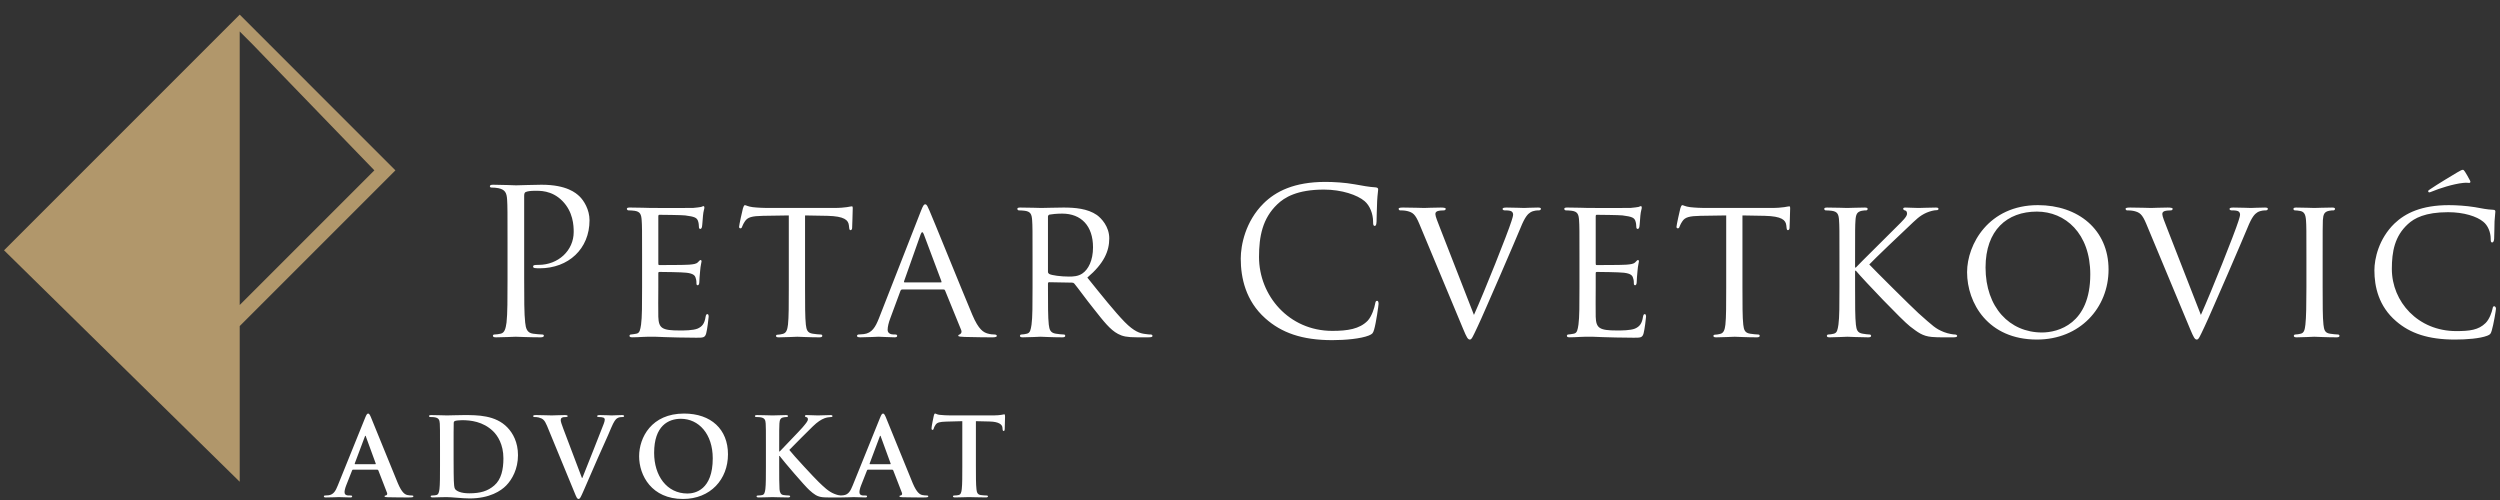
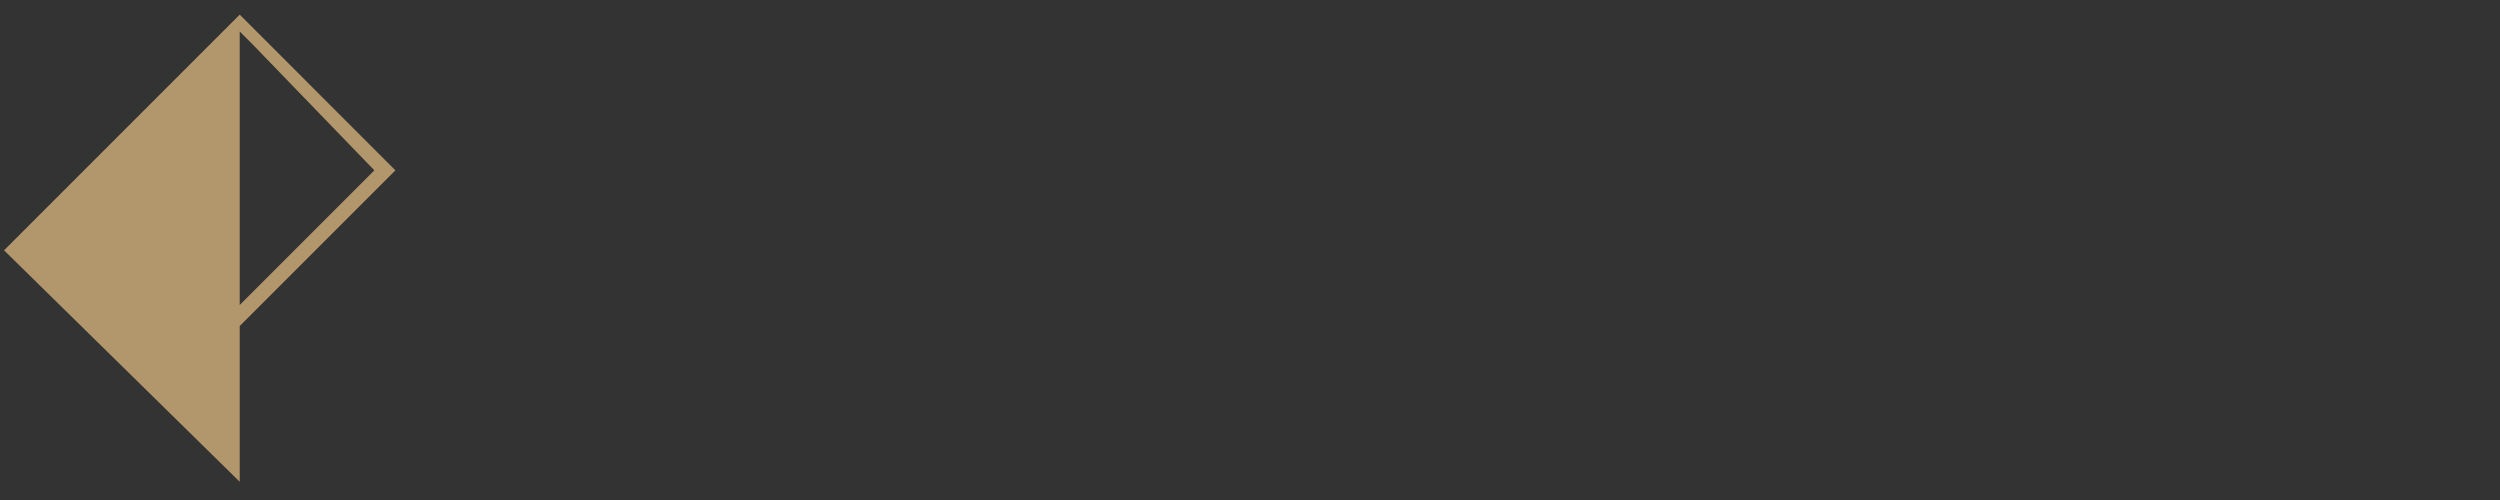
<svg xmlns="http://www.w3.org/2000/svg" xml:space="preserve" width="8.5in" height="1.7in" version="1.1" style="shape-rendering:geometricPrecision; text-rendering:geometricPrecision; image-rendering:optimizeQuality; fill-rule:evenodd; clip-rule:evenodd" viewBox="0 0 8500 1700">
  <rect x="0" y="0" width="8500" height="1700" fill="#333333" stroke="none" />
  <defs>
    <style type="text/css">
   
    .fil1 {fill:#B1976B}
    .fil0 {fill:white}
   
  </style>
  </defs>
  <g id="Layer_x0020_1">
    <g id="_2858498338752">
-       <path class="fil0" d="M8480.79 1041.26c-4.13,0 -4.84,2.04 -6.17,8.28 -2.1,10.94 -10.36,35.69 -23.52,48.66 -24.11,24.04 -54.5,27.49 -100.03,27.49 -129.78,0 -218.8,-99.5 -218.8,-211.41 0,-58.97 9.67,-111.15 54.55,-152.31 21.37,-19.92 58.63,-40.52 136.65,-40.52 53.8,0 97.98,14.44 119.35,32.26 15.89,12.33 25.57,35.69 25.57,58.33 0,8.27 0.63,12.35 4.83,12.35 3.43,0 6.17,-3.44 6.87,-12.35 0.7,-8.21 0.7,-40.46 1.4,-59.68 1.39,-21.3 2.74,-28.17 2.74,-32.94 0,-3.44 -1.35,-6.18 -7.57,-6.18 -20.03,-0.69 -39.35,-4.83 -62.12,-8.9 -29.69,-4.83 -64.16,-6.87 -88.31,-6.87 -93.15,0 -148.41,27.43 -184.97,62.42 -53.8,52.16 -68.3,120.1 -68.3,159.24 0,55.59 14.5,122.14 73.83,172.9 47.61,41.22 109.05,62.48 200.11,62.48 39.35,0 84.88,-3.44 109.74,-13.04 10.35,-4.14 11.77,-6.17 15.19,-17.17 6.23,-19.85 14.5,-70.69 14.5,-74.75 0,-4.14 -2.74,-8.28 -5.53,-8.28zm-221.54 -387.05c1.41,0 5.54,-1.41 10.37,-3.44 22.76,-9.6 71.09,-25.38 104.91,-28.83 11.71,-1.32 18.63,0 20.67,0 2.8,0 6.22,-2.03 2.8,-8.2 -7.64,-13.74 -12.46,-23.35 -17.29,-30.22 -3.44,-4.82 -4.84,-6.17 -6.89,-6.17 -3.42,0 -7.62,2.05 -19.32,8.91 -4.83,2.74 -69,41.17 -93.85,58.34 -3.43,2.03 -4.83,3.44 -4.83,5.48 0,2.72 2.09,4.13 3.42,4.13zm-309.79 483.11c-5.53,0 -18.63,-1.34 -27.6,-2.73 -17.93,-2.74 -20.02,-13.74 -22.12,-30.85 -2.74,-24.05 -2.74,-70.06 -2.74,-126.29l0 -102.93c0,-90.61 0,-107.07 0.7,-125.6 1.33,-20.6 4.83,-28.8 21.37,-32.24 6.92,-1.4 11.06,-1.4 15.19,-1.4 2.04,0 4.83,-2.74 4.83,-4.77 0,-3.44 -2.8,-4.83 -9.67,-4.83 -18.64,0 -57.99,1.39 -60.72,1.39 -3.44,0 -41.41,-1.39 -61.44,-1.39 -6.87,0 -9.65,1.39 -9.65,4.83 0,2.04 2.09,4.77 4.82,4.77 4.14,0 11.77,0.7 18.63,2.09 13.09,2.75 17.93,11.65 19.33,31.55 1.41,18.52 1.41,34.99 1.41,125.6l0 102.93c0,56.23 -0.71,102.24 -3.44,126.29 -2.09,17.11 -4.2,28.11 -15.9,30.85 -5.53,1.39 -13.09,2.73 -18.63,2.73 -3.43,0 -4.83,2.74 -4.83,4.83 0,3.44 3.43,4.77 9.67,4.77 18.62,0 56.58,-2.03 60.02,-2.03 2.72,0 42.08,2.03 75.9,2.03 6.88,0 9.67,-2.03 9.67,-4.77 0,-2.09 -1.4,-4.83 -4.83,-4.83zm-248.37 -431.64c-17.94,0 -44.18,1.39 -47.63,1.39 -7.57,0 -35.22,-1.39 -59.38,-1.39 -9.67,0 -13.75,1.39 -13.75,4.83 0,2.72 3.44,4.77 6.88,4.77 6.87,0 13.8,0 20.72,2.09 6.18,2.04 8.27,7.52 8.27,12.35 0,4.78 -2.8,13.03 -5.53,21.94 -13.09,41.87 -92.51,240.86 -127.67,319.11l-114.57 -293.72c-8.98,-23.34 -16.53,-41.16 -16.53,-48.74 0,-4.13 0.69,-7.57 6.86,-10.29 5.54,-2.05 15.2,-2.74 22.13,-2.74 4.13,0 6.16,-2.74 6.16,-5.47 0,-2.75 -5.48,-4.13 -16.53,-4.13 -23.46,0 -50.36,1.39 -56.59,1.39 -7.57,0 -42.1,-1.39 -71.09,-1.39 -9.66,0 -15.83,0.69 -15.83,4.13 0,2.04 1.34,5.47 4.82,5.47 3.44,0 13.8,0 23.47,2.09 19.97,4.78 28.3,10.94 42.08,43.89l149.06 357.55c11.76,28.11 15.83,35.69 22.76,35.69 6.23,0 9.67,-8.91 26.26,-43.9 13.75,-28.88 40.69,-92 77.96,-177.06 31.04,-71.37 60.72,-141.41 67.6,-157.9 15.9,-39.75 25.56,-48.03 33.82,-53.49 11.07,-6.87 24.86,-6.87 29,-6.87 4.83,0 6.92,-2.74 6.92,-5.47 0,-2.75 -3.49,-4.13 -9.66,-4.13zm-758.39 424.78c-109.69,0 -191.84,-85.06 -191.84,-220.94 0,-126.99 73.19,-190.09 174.61,-190.09 95.95,0 181.47,73.43 181.47,213.43 0,168.79 -109.74,197.61 -164.24,197.61zm-13.79 -432.99c-167.68,0 -240.85,133.8 -240.85,227.82 0,105.04 71.08,229.22 237.42,229.22 146.31,0 243.6,-107.77 243.6,-238.13 0,-135.87 -103.52,-218.91 -240.16,-218.91zm-282.19 439.85c-4.14,0 -21.37,-2.03 -37.26,-8.21 -28.93,-11.7 -35.87,-19.21 -86.92,-64.5 -24.87,-22.66 -151.15,-148.24 -167.01,-165.39 13.13,-14.39 116.65,-113.26 131.79,-127 26.94,-25.38 38.65,-38.42 63.51,-49.35 11.7,-4.83 24.87,-8.28 33.82,-8.28 4.83,0 6.19,-2.04 6.19,-4.77 0,-2.75 -2.74,-4.13 -8.97,-4.13 -15.15,0 -55.2,1.39 -58.63,1.39 -14.5,0 -33.13,-1.39 -45.59,-1.39 -4.13,0 -6.87,1.39 -6.87,4.13 0,2.04 2.1,4.77 5.53,5.47 4.83,0.7 7.58,4.13 7.58,11.64 0,9.67 -15.9,24.74 -33.13,41.87 -22.76,23.33 -131.11,129.71 -140.78,140.72l-2.74 0 0 -34.99c0,-90.61 0,-107.07 1.37,-125.6 1.37,-20.6 5.52,-28.8 21.41,-32.24 7.59,-1.4 11.03,-1.4 15.19,-1.4 2.74,0 4.83,-2.74 4.83,-4.77 0,-3.44 -2.79,-4.83 -9.67,-4.83 -17.93,0 -54.54,1.39 -60.05,1.39 -3.46,0 -40.72,-1.39 -68.33,-1.39 -6.9,0 -9.67,1.39 -9.67,4.83 0,2.04 2.76,4.77 4.84,4.77 5.53,0 15.89,0.7 20.73,1.4 19.99,2.74 23.46,12.35 24.83,32.24 1.37,18.52 1.37,34.99 1.37,125.6l0 102.93c0,56.23 0,102.24 -3.44,126.29 -2.77,17.11 -4.14,28.11 -15.89,30.85 -5.5,1.39 -13.09,2.73 -18.63,2.73 -3.43,0 -4.83,2.74 -4.83,4.83 0,3.44 3.45,4.77 9.67,4.77 18.63,0 55.21,-2.03 60.05,-2.03 4.81,0 41.42,2.03 71.06,2.03 6.92,0 9.65,-2.03 9.65,-4.77 0,-2.09 -1.35,-4.83 -4.82,-4.83 -5.5,0 -15.17,-1.34 -23.46,-2.73 -18.63,-2.74 -21.37,-13.74 -23.47,-30.85 -2.74,-24.05 -2.74,-70.06 -2.74,-126.29l0 -56.99 2.74 0c29,34.35 156.68,168.14 184.28,189.44 26.25,19.91 42.08,32.95 73.81,35.7 13.81,1.33 24.87,1.33 42.1,1.33l31.09 0c10.36,0 13.09,-2.03 13.09,-4.77 0,-2.73 -3.44,-4.83 -7.62,-4.83zm-563.02 -435.78c-2.77,0 -8.3,1.4 -17.27,2.8 -9.67,1.34 -23.46,2.73 -43.45,2.73l-229.13 0c-6.87,0 -30.34,-0.69 -47.63,-2.73 -16.53,-2.1 -22.77,-6.87 -26.9,-6.87 -2.07,0 -5.53,7.52 -6.19,10.94 -1.37,4.83 -13.13,57.01 -13.13,63.17 0,3.44 2.77,4.78 4.14,4.78 2.79,0 4.82,-0.7 6.23,-5.46 2.07,-4.14 2.76,-8.27 9.65,-18.52 8.97,-13.74 23.47,-17.86 61.43,-18.57l87.62 -1.34 0 244.99c0,56.23 0,102.24 -2.74,126.29 -2.09,17.11 -5.53,28.81 -17.93,31.55 -5.53,1.33 -12.46,2.73 -17.96,2.73 -3.47,0 -4.83,2.05 -4.83,4.14 0,3.44 2.77,4.77 9.67,4.77 17.93,0 60.06,-2.03 62.79,-2.03 3.44,0 42.09,2.03 75.22,2.03 6.9,0 9.66,-2.03 9.66,-4.77 0,-2.09 -0.69,-4.83 -4.83,-4.83 -5.53,0 -19.33,-1.34 -27.59,-2.73 -18.64,-2.74 -21.4,-13.74 -23.47,-30.85 -2.76,-24.05 -2.76,-70.06 -2.76,-126.29l0 -244.99 75.89 1.34c58,1.39 71.09,14.43 73.18,32.25l0.7 6.17c0.67,8.28 2.05,10.3 4.81,10.3 2.76,0 5.5,-2.73 5.5,-7.5 0,-6.87 2.11,-48.73 2.11,-66.61 0,-3.42 0,-6.86 -2.76,-6.86zm-491.3 366.49c-3.44,0 -4.84,2.05 -6.2,8.91 -3.47,23.34 -11.73,33.65 -27.63,40.46 -15.83,6.23 -44.84,6.23 -60.72,6.23 -60.02,0 -71.09,-7.57 -72.46,-46.69 -0.67,-11.65 0,-79.59 0,-99.5l0 -48.73c0,-2.09 0.7,-4.13 4.16,-4.13 10.33,0 75.23,0.7 91.76,2.73 23.46,2.8 29,9.61 31.06,17.88 2.76,7.56 2.76,13.74 2.76,19.21 0,3.43 1.39,5.46 4.13,5.46 4.14,0 5.53,-6.18 5.53,-10.94 0,-4.13 1.37,-26.09 2.73,-37.79 1.4,-19.22 4.83,-28.83 4.83,-32.24 0,-3.44 -1.33,-4.78 -3.43,-4.78 -2.07,0 -4.84,3.43 -8.97,7.57 -6.23,6.17 -15.2,6.82 -29.69,8.21 -13.81,1.33 -93.85,1.33 -101.43,1.33 -3.46,0 -3.46,-2.02 -3.46,-6.17l0 -158.48c0,-4.14 0.7,-6.23 3.46,-6.23 6.9,0 77.3,0.7 87.62,2.09 33.13,4.14 39.36,8.21 43.5,17.82 2.74,6.87 3.44,16.48 3.44,20.61 0,4.76 1.39,7.57 4.81,7.57 2.81,0 4.84,-3.44 5.54,-6.24 1.41,-6.81 2.76,-32.88 3.44,-38.42 1.39,-16.42 4.83,-23.28 4.83,-27.42 0,-2.73 -0.7,-5.47 -2.74,-5.47 -2.77,0 -5.53,2.04 -8.26,2.74 -4.86,0.69 -15.89,2.73 -27.63,3.42 -13.79,0.64 -140.76,0 -144.94,0 -3.43,0 -42.76,-1.39 -70.39,-1.39 -6.87,0 -9.63,1.39 -9.63,4.83 0,2.04 2.77,4.77 4.81,4.77 5.53,0 15.88,0.7 20.71,1.4 20.04,2.74 23.48,12.35 24.84,32.24 1.37,18.52 1.37,34.99 1.37,125.6l0 102.93c0,56.23 0,102.24 -3.43,126.29 -2.74,17.11 -4.14,28.81 -15.87,30.85 -5.5,0.7 -13.13,2.73 -18.63,2.73 -3.46,0 -4.83,2.74 -4.83,4.83 0,3.44 3.46,4.77 9.67,4.77 9.66,0 23.46,-0.64 35.19,-1.33 13.11,-0.7 24.85,-0.7 26.2,-0.7 9,0 24.87,0 50.39,1.39 24.83,0.64 60.07,2.03 105.59,2.03 23.46,0 29.69,0 33.82,-15.07 3.44,-12.39 8.27,-52.16 8.27,-56.29 0,-4.15 -0.7,-8.91 -4.13,-8.91zm-362.96 -362.35c-17.93,0 -44.13,1.39 -47.59,1.39 -7.59,0 -35.19,-1.39 -59.35,-1.39 -9.67,0 -13.8,1.39 -13.8,4.83 0,2.72 3.43,4.77 6.9,4.77 6.9,0 13.78,0 20.69,2.09 6.23,2.04 8.28,7.52 8.28,12.35 0,4.78 -2.74,13.03 -5.51,21.94 -13.09,41.87 -92.48,240.86 -127.65,319.11l-114.57 -293.72c-8.97,-23.34 -16.53,-41.16 -16.53,-48.74 0,-4.13 0.67,-7.57 6.87,-10.29 5.53,-2.05 15.2,-2.74 22.09,-2.74 4.17,0 6.21,-2.74 6.21,-5.47 0,-2.75 -5.54,-4.13 -16.55,-4.13 -23.46,0 -50.39,1.39 -56.59,1.39 -7.63,0 -42.09,-1.39 -71.08,-1.39 -9.67,0 -15.9,0.69 -15.9,4.13 0,2.04 1.39,5.47 4.83,5.47 3.46,0 13.81,0 23.46,2.09 20.03,4.78 28.3,10.94 42.09,43.89l149.08 357.55c11.73,28.11 15.86,35.69 22.79,35.69 6.17,0 9.63,-8.91 26.19,-43.9 13.8,-28.88 40.7,-92 77.99,-177.06 31.06,-71.37 60.72,-141.41 67.62,-157.9 15.9,-39.75 25.56,-48.03 33.82,-53.49 11.04,-6.87 24.83,-6.87 29,-6.87 4.82,0 6.87,-2.74 6.87,-5.47 0,-2.75 -3.44,-4.13 -9.67,-4.13zm-547.15 317.06c-4.13,0 -5.53,2.74 -6.9,10.3 -2.07,12.35 -11.05,42.52 -25.53,57.65 -27.61,28.12 -68.32,34.29 -120.09,34.29 -147.67,0 -249.12,-120.1 -249.12,-251.17 0,-69.98 11.73,-131.06 62.13,-179.14 24.13,-23.29 66.91,-50.07 158.7,-50.07 60.72,0 113.85,18.51 138.01,39.13 17.93,15.08 29,43.2 29,69.98 0,9.59 0.69,14.43 5.52,14.43 4.14,0 5.54,-4.12 6.21,-14.43 0.7,-10.31 0.7,-48.03 2.07,-70.68 1.4,-24.69 3.43,-32.95 3.43,-38.43 0,-4.14 -1.33,-6.88 -8.96,-7.57 -22.08,-1.35 -44.15,-5.48 -70.39,-10.25 -33.8,-6.16 -72.43,-8.27 -100.06,-8.27 -106.28,0 -169.07,32.26 -210.49,73.42 -61.4,61.08 -77.27,141.43 -77.27,187.36 0,65.2 16.54,143.45 83.5,203.12 54.51,48.73 124.23,74.12 227.72,74.12 44.17,0 96.62,-4.77 124.22,-15.78 12.43,-5.46 13.8,-6.86 17.93,-19.9 6.93,-23.3 15.19,-83.04 15.19,-87.8 0,-5.54 -1.39,-10.3 -4.82,-10.3zm-1002.62 -92.63c-14.5,9.61 -31.04,10.25 -45.53,10.25 -26.89,0 -57.99,-4.08 -66.95,-8.91 -2.74,-2.04 -4.14,-4.13 -4.14,-7.56l0 -187.3c0,-3.49 2.07,-5.53 4.84,-6.87 6.23,-1.41 25.53,-3.44 43.49,-3.44 64.86,0 104.87,41.85 104.87,114.58 0,44.59 -15.86,75.5 -36.59,89.25zm233.26 207.2c-3.47,0 -9.66,0 -21.4,-2.03 -15.2,-2.05 -35.19,-7.57 -67.62,-40.52 -35.19,-36.34 -77.29,-89.2 -126.98,-150.97 56.59,-48.03 74.55,-89.89 74.55,-133.15 0,-40.46 -26.93,-68.59 -42.1,-79.59 -31.78,-21.95 -74.54,-25.38 -113.17,-25.38 -18.64,0 -69.73,1.39 -75.92,1.39 -3.44,0 -44.19,-1.39 -71.79,-1.39 -6.87,0 -9.66,1.39 -9.66,4.83 0,2.04 2.79,4.77 4.83,4.77 5.54,0 15.89,0.7 20.72,1.4 20.01,2.74 23.48,12.35 24.83,32.24 1.37,18.52 1.37,34.99 1.37,125.6l0 102.93c0,56.23 0,102.24 -3.42,126.29 -2.77,17.11 -4.14,28.11 -15.9,30.85 -5.51,1.39 -13.11,2.73 -18.63,2.73 -3.43,0 -4.83,2.74 -4.83,4.83 0,3.44 3.46,4.77 9.67,4.77 18.63,0 59.39,-2.03 60.06,-2.03 2.76,0 41.42,2.03 74.51,2.03 6.9,0 9.67,-2.03 9.67,-4.77 0,-2.09 -0.67,-4.83 -4.8,-4.83 -5.53,0 -18.67,-1.34 -26.96,-2.73 -18.64,-2.74 -22.07,-13.74 -24.13,-30.85 -2.77,-24.05 -2.77,-69.34 -2.77,-125.59l0 -13.74c0,-3.44 1.4,-4.83 4.14,-4.83l77.32 1.39c4.12,0 5.49,0.7 8.26,3.44 13.11,15.77 40.02,53.49 65.55,85.12 34.5,43.88 56.6,72.01 82.8,85.75 15.19,8.2 30.39,11.64 64.89,11.64l37.96 0c11.02,0 14.47,-1.33 14.47,-4.77 0,-2.09 -2.04,-4.83 -5.5,-4.83zm-714.16 -177.04l-122.85 0c-2.1,0 -2.76,-1.34 -2.1,-4.14l56.59 -159.88c3.46,-8.9 6.92,-8.9 10.36,0l60.02 159.88c0.7,2.8 0.7,4.14 -2.04,4.14zm182.87 177.04c-6.23,0 -15.19,-0.7 -24.16,-3.43 -13.1,-4.08 -29.69,-11.65 -51.76,-63.81 -37.26,-88.51 -134.58,-329.42 -145.61,-354.1 -6.22,-13.04 -8.3,-21.3 -14.5,-21.3 -4.13,0 -6.9,3.48 -14.5,22.7l-142.83 365.04c-11.74,29.52 -23.48,50.14 -51.09,53.56 -4.81,0.64 -13.81,1.34 -17.94,1.34 -2.74,0 -5.53,2.1 -5.53,4.83 0,3.44 4.16,4.77 11.76,4.77 24.83,0 55.19,-2.03 61.42,-2.03 6.87,0 39.99,2.03 54.5,2.03 5.53,0 8.97,-1.33 8.97,-4.77 0,-2.73 -1.37,-4.83 -6.2,-4.83l-5.51 0c-10.37,0 -20.72,-4.08 -20.72,-15.78 0,-10.3 3.46,-24.69 8.96,-39.13l34.54 -93.32c1.35,-3.44 3.42,-4.78 6.19,-4.78l140.1 0c3.44,0 4.13,0.65 5.51,3.44l54.52 133.8c4.14,9.6 -2.09,14.43 -5.53,15.78 -2.72,1.41 -4.12,1.41 -4.12,4.14 0,3.44 9.65,3.44 21.39,4.14 42.09,1.33 86.96,1.33 95.92,1.33 6.9,0 13.8,-1.33 13.8,-4.77 0,-3.43 -4.13,-4.83 -7.57,-4.83zm-485.1 -435.78c-2.76,0 -8.3,1.4 -17.26,2.8 -9.65,1.34 -23.46,2.73 -43.45,2.73l-229.13 0c-6.89,0 -30.36,-0.69 -47.59,-2.73 -16.6,-2.1 -22.79,-6.87 -26.93,-6.87 -2.07,0 -5.51,7.52 -6.21,10.94 -1.4,4.83 -13.13,57.01 -13.13,63.17 0,3.44 2.76,4.78 4.17,4.78 2.74,0 4.81,-0.7 6.18,-5.46 2.09,-4.14 2.79,-8.27 9.65,-18.52 9.01,-13.74 23.48,-17.86 61.43,-18.57l87.65 -1.34 0 244.99c0,56.23 0,102.24 -2.77,126.29 -2.07,17.11 -5.54,28.81 -17.93,31.55 -5.53,1.33 -12.43,2.73 -17.93,2.73 -3.46,0 -4.83,2.05 -4.83,4.14 0,3.44 2.73,4.77 9.67,4.77 17.93,0 60.03,-2.03 62.79,-2.03 3.46,0 42.09,2.03 75.19,2.03 6.93,0 9.67,-2.03 9.67,-4.77 0,-2.09 -0.67,-4.83 -4.83,-4.83 -5.51,0 -19.3,-1.34 -27.59,-2.73 -18.64,-2.74 -21.37,-13.74 -23.47,-30.85 -2.72,-24.05 -2.72,-70.06 -2.72,-126.29l0 -244.99 75.92 1.34c57.93,1.39 71.05,14.43 73.12,32.25l0.7 6.17c0.7,8.28 2.07,10.3 4.84,10.3 2.74,0 5.53,-2.73 5.53,-7.5 0,-6.87 2.04,-48.73 2.04,-66.61 0,-3.42 0,-6.86 -2.74,-6.86zm-491.28 366.49c-3.47,0 -4.87,2.05 -6.21,8.91 -3.46,23.34 -11.76,33.65 -27.62,40.46 -15.87,6.23 -44.86,6.23 -60.72,6.23 -60.06,0 -71.06,-7.57 -72.46,-46.69 -0.7,-11.65 0,-79.59 0,-99.5l0 -48.73c0,-2.09 0.71,-4.13 4.14,-4.13 10.37,0 75.22,0.7 91.78,2.73 23.46,2.8 28.99,9.61 31.06,17.88 2.74,7.56 2.74,13.74 2.74,19.21 0,3.43 1.39,5.46 4.17,5.46 4.13,0 5.51,-6.18 5.51,-10.94 0,-4.13 1.39,-26.09 2.79,-37.79 1.34,-19.22 4.81,-28.83 4.81,-32.24 0,-3.44 -1.37,-4.78 -3.47,-4.78 -2.04,0 -4.81,3.43 -8.96,7.57 -6.2,6.17 -15.17,6.82 -29.67,8.21 -13.8,1.33 -93.82,1.33 -101.44,1.33 -3.44,0 -3.44,-2.02 -3.44,-6.17l0 -158.48c0,-4.14 0.71,-6.23 3.44,-6.23 6.93,0 77.31,0.7 87.65,2.09 33.13,4.14 39.32,8.21 43.46,17.82 2.79,6.87 3.46,16.48 3.46,20.61 0,4.76 1.37,7.57 4.83,7.57 2.76,0 4.83,-3.44 5.5,-6.24 1.4,-6.81 2.8,-32.88 3.5,-38.42 1.34,-16.42 4.8,-23.28 4.8,-27.42 0,-2.73 -0.67,-5.47 -2.77,-5.47 -2.73,0 -5.53,2.04 -8.26,2.74 -4.83,0.69 -15.9,2.73 -27.6,3.42 -13.79,0.64 -140.78,0 -144.91,0 -3.47,0 -42.79,-1.39 -70.39,-1.39 -6.93,0 -9.67,1.39 -9.67,4.83 0,2.04 2.73,4.77 4.83,4.77 5.5,0 15.84,0.7 20.67,1.4 20.03,2.74 23.46,12.35 24.86,32.24 1.4,18.52 1.4,34.99 1.4,125.6l0 102.93c0,56.23 0,102.24 -3.46,126.29 -2.77,17.11 -4.17,28.81 -15.87,30.85 -5.53,0.7 -13.1,2.73 -18.63,2.73 -3.47,0 -4.84,2.74 -4.84,4.83 0,3.44 3.44,4.77 9.67,4.77 9.66,0 23.46,-0.64 35.17,-1.33 13.13,-0.7 24.87,-0.7 26.26,-0.7 8.97,0 24.83,0 50.36,1.39 24.83,0.64 60.03,2.03 105.59,2.03 23.46,0 29.67,0 33.8,-15.07 3.46,-12.39 8.3,-52.16 8.3,-56.29 0,-4.15 -0.67,-8.91 -4.13,-8.91zm-563.78 -439.91c-31.73,0 -71.76,2.04 -86.93,2.04 -5.53,0 -46.92,-2.04 -77.98,-2.04 -7.59,0 -11.03,1.39 -11.03,5.48 0,2.73 2.74,4.12 5.5,4.12 6.2,0 17.96,0.7 23.46,2.1 22.79,4.78 28.29,15.78 29.66,39.07 1.4,22 1.4,41.22 1.4,148.22l0 120.81c0,65.92 0,120.11 -3.43,148.93 -2.8,19.91 -6.24,34.99 -20.04,37.73 -6.22,1.39 -14.5,2.73 -20.72,2.73 -4.13,0 -5.5,2.1 -5.5,4.14 0,4.14 3.47,5.47 11.03,5.47 20.72,0 64.19,-2.03 66.25,-2.03 3.44,0 46.92,2.03 84.89,2.03 7.6,0 11.07,-2.03 11.07,-5.47 0,-2.04 -1.4,-4.14 -5.54,-4.14 -6.23,0 -21.4,-1.34 -31.06,-2.73 -20.7,-2.74 -24.83,-17.83 -26.92,-37.73 -3.44,-28.82 -3.44,-83.02 -3.44,-148.93l0 -282.07c0,-6.82 1.36,-11.64 5.53,-13.06 6.19,-2.72 17.93,-4.06 29.67,-4.06 15.86,0 57.96,-2.74 94.52,34.3 36.6,37.09 38.66,83.01 38.66,105.67 0,63.17 -52.46,111.9 -119.38,111.9 -14.5,0 -18.63,0.63 -18.63,6.17 0,3.44 4.13,4.77 7.6,4.77 3.44,0.7 11.03,0.7 14.5,0.7 97.99,0 169.74,-65.91 169.74,-163.31 0,-36.37 -19.3,-67.24 -34.49,-81.68 -11.07,-10.31 -42.1,-39.11 -128.38,-39.11z" />
-     </g>
+       </g>
    <g id="_2858498333136">
-       <path class="fil0" d="M3414.26 1408.69c-1.51,0 -4.48,0.74 -10.01,1.86 -5.53,0.7 -13.69,1.87 -25.5,1.87l-146.42 0c-12.22,0 -26.26,-0.76 -37,-1.87 -9.24,-0.76 -12.96,-4.47 -15.89,-4.47 -2.22,0 -3.36,2.25 -4.47,7.04 -0.7,2.95 -7.75,36.67 -7.75,42.61 0,4.07 0.76,5.94 3.33,5.94 2.21,0 3.31,-1.51 4.07,-4.43 0.76,-3.04 2.59,-7.46 6.29,-12.98 5.54,-8.16 14.42,-10.01 35.86,-10.77l55.08 -1.47 0 151.84c0,34.07 0,63.35 -1.8,78.89 -1.13,10.78 -3.34,18.93 -10.74,20.37 -3.35,0.77 -7.77,1.52 -13.3,1.52 -4.46,0 -5.94,1.11 -5.94,2.98 0,2.55 2.58,3.66 7.39,3.66 14.77,0 38.11,-1.11 46.61,-1.11 10.33,0 33.65,1.11 58.06,1.11 4.06,0 6.99,-1.11 6.99,-3.66 0,-1.87 -1.83,-2.98 -5.88,-2.98 -5.55,0 -13.67,-0.75 -18.85,-1.52 -11.12,-1.44 -13.33,-9.59 -14.44,-19.95 -1.87,-15.96 -1.87,-45.23 -1.87,-79.31l0 -151.84 46.61 1.11c32.93,0.7 42.88,11.13 43.64,20.73l0.37 4.07c0.39,5.59 1.08,7.4 4.06,7.4 2.23,0 2.96,-2.21 3.31,-5.89 0,-9.67 1.13,-35.23 1.13,-42.97 0,-5.58 -0.37,-7.8 -2.94,-7.8zm-387.9 169.65l-68.03 0c-1.48,0 -1.87,-1.11 -1.48,-2.63l34.02 -90.69c0.35,-1.52 1.11,-3.39 2.21,-3.39 1.11,0 1.49,1.87 1.87,3.39l33.24 91.11c0.41,1.09 0,2.2 -1.84,2.2zm124.98 106.31c-4.42,0 -9.95,-0.41 -15.52,-1.52 -7.77,-1.85 -18.48,-7.03 -32.56,-40.34 -23.66,-56.29 -82.81,-204.47 -91.7,-224.84 -3.69,-8.52 -5.9,-11.87 -9.22,-11.87 -3.72,0 -5.94,4.07 -10.36,14.83l-92.8 229.62c-7.4,18.52 -14.44,31.16 -31.44,33.37 -2.32,0.27 -5.98,0.57 -9.06,0.69 -4.5,-0.14 -11.57,-1.33 -21.96,-5.53 -19.97,-7.74 -36.63,-24.45 -52.87,-40 -14.44,-13.68 -86.92,-91.87 -100.22,-109.28 12.57,-13.33 68.41,-68.87 79.88,-80 15.89,-15.54 28.47,-23.35 39.93,-27.78 7.02,-2.56 16.28,-4.06 21.46,-4.06 3.66,0 5.53,-0.77 5.53,-3.31 0,-2.63 -2.6,-3.39 -6.29,-3.39 -11.47,0 -31.8,1.17 -43.27,1.17 -9.98,0 -30.32,-1.17 -38.07,-1.17 -4.07,0 -5.93,0.76 -5.93,3.39 0,2.21 1.48,2.95 4.83,3.65 3.67,0.77 5.17,3.38 5.17,7.46 0,6.28 -8.14,15.54 -18.5,27.78 -10.72,12.58 -64.71,67.76 -77.3,81.45l-1.83 0 0 -16.25c0,-56.3 0,-66.73 0.75,-78.55 0.71,-12.98 3.68,-19.27 13.66,-21.12 4.44,-0.77 6.66,-1.11 10.36,-1.11 2.94,0 5.15,-0.77 5.15,-3.31 0,-2.63 -2.56,-3.39 -7.75,-3.39 -12.57,0 -35.85,1.17 -44.74,1.17 -8.88,0 -32.16,-1.17 -51.79,-1.17 -5.53,0 -8.12,0.76 -8.12,3.39 0,2.55 2.22,3.31 6.29,3.31 5.19,0 11.44,0.34 14.41,1.11 12.22,2.61 15.2,8.48 15.89,21.12 0.76,11.82 0.76,22.25 0.76,78.55l0 65.14c0,34.07 0,63.35 -1.86,78.89 -1.46,10.78 -3.32,18.93 -10.72,20.37 -3.31,0.77 -7.74,1.52 -13.3,1.52 -4.46,0 -5.92,1.11 -5.92,2.98 0,2.55 2.56,3.66 7.39,3.66 14.8,0 38.08,-1.11 46.58,-1.11 9.26,0 32.54,1.11 53.27,1.11 4.06,0 6.99,-1.11 6.99,-3.66 0,-1.87 -1.8,-2.98 -4.77,-2.98 -4.83,0 -12.95,-0.75 -18.13,-1.52 -9.24,-1.44 -12.58,-9.59 -13.3,-19.95 -1.11,-15.96 -1.11,-45.23 -1.11,-79.31l0 -33.7 1.83 0 4.08 5.58c7.76,10.7 80.6,96.3 96.88,110.74 15.91,14.09 25.87,22.25 45.84,24.1 7.77,0.7 14.44,0.7 25.53,0.7l32.17 0c0.84,0 1.59,-0.01 2.29,-0.04 0.35,0 0.62,0.04 1.01,0.04 19.24,0 39.56,-1.11 43.63,-1.11 11.47,0 27.37,1.11 39.19,1.11 4.07,0 6.28,-0.7 6.28,-3.66 0,-2.28 -1.1,-2.98 -5.53,-2.98l-5.57 0c-11.43,0 -14.78,-4.84 -14.78,-11.52 0,-4.43 1.84,-13.27 5.57,-22.59l19.97 -50.7c0.72,-2.21 1.45,-2.97 3.31,-2.97l82.44 0c1.87,0 2.96,0.76 3.72,2.57l29.56 76.33c1.85,4.43 -0.75,7.79 -3.31,8.48 -3.72,0.41 -5.18,1.11 -5.18,3.39 0,2.55 4.42,2.55 11.06,2.96 29.6,0.7 56.6,0.7 69.94,0.7 13.67,0 16.99,-0.7 16.99,-3.66 0,-2.62 -1.87,-2.98 -4.83,-2.98zm-813.78 -6.69c-70.99,0 -113.5,-61.07 -113.5,-138.16 0,-92.22 48.43,-115.92 90.94,-115.92 60.66,0 108.35,51.47 108.35,134.44 0,107.06 -59.91,119.63 -85.8,119.63zm-11.84 -271.88c-110.92,0 -152.71,81.9 -152.71,145.19 0,65.61 42.91,145.2 149.04,145.2 93.92,0 153.06,-67.02 153.06,-151.83 0,-84.83 -57.29,-138.56 -149.39,-138.56zm-211.46 5.17c-11.13,0 -28.48,1.17 -34.76,1.17 -4.83,0 -20.34,-1.17 -38.83,-1.17 -7.05,0 -10.37,0.76 -10.37,3.72 0,2.61 2.97,2.98 6.28,2.98 4.84,0 10.37,0.34 14.8,1.85 3.34,1.11 4.83,4.08 4.83,7.05 0,3.31 -1.49,8.85 -3.35,13.68 -8.88,24.46 -56.93,143.75 -72.85,184.45l-1.47 0 -63.6 -168.15c-5.15,-13.33 -8.5,-23.7 -8.5,-28.53 0,-3.32 1.1,-5.93 3.69,-7.75 2.98,-2.27 8.51,-2.61 14.43,-2.61 3.33,0 5.54,-0.77 5.54,-3.31 0,-2.63 -4.07,-3.39 -8.5,-3.39 -18.48,0 -36.24,1.17 -45.48,1.17 -12.98,0 -34.06,-1.17 -53.61,-1.17 -5.56,0 -9.64,0.4 -9.64,3.39 0,2.21 1.13,3.31 4.45,3.31 2.96,0 8.85,0 14.4,1.5 13.31,3.67 19.6,7.74 28.09,28.13l93.21 226.3c7.02,17.4 9.23,22.58 14.04,22.58 5.18,0 7.39,-5.88 16.99,-27.41 8.15,-18.52 25.54,-58.86 49.2,-112.95 19.97,-45.53 29.96,-65.56 44.36,-100.37 9.99,-23.7 15.55,-29.98 20.35,-33.35 6.67,-4.43 14.41,-4.43 18.14,-4.43 3.67,0 5.88,-0.77 5.88,-3.31 0,-2.63 -2.94,-3.39 -7.74,-3.39zm-433.69 239.28c-22.2,19.28 -47.33,26.73 -85.06,26.73 -29.22,0 -43.64,-7.81 -48.44,-14.85 -2.98,-4.07 -3.73,-18.93 -4.09,-28.13 -0.34,-7.05 -0.75,-35.57 -0.75,-74.87l0 -46.64c0,-29.28 0,-61.48 0.41,-74.13 0,-4.07 1.1,-5.88 4.43,-7.39 2.94,-1.44 16.65,-2.61 24.04,-2.61 28.82,0 70.97,4.48 105,37.09 15.89,15.19 35.49,45.52 35.49,92.58 0,38.18 -7.4,71.83 -31.04,92.2zm-103.56 -239.28c-22.19,0 -45.48,1.17 -56.95,1.17 -10.37,0 -33.65,-1.17 -53.21,-1.17 -5.59,0 -8.15,0.76 -8.15,3.39 0,2.55 2.21,3.31 6.29,3.31 5.18,0 11.46,0.34 14.4,1.11 12.2,2.61 15.17,8.48 15.93,21.12 0.7,11.82 0.7,22.25 0.7,78.55l0 65.14c0,34.07 0,63.35 -1.84,78.89 -1.48,10.78 -3.31,18.93 -10.74,20.37 -3.31,0.77 -7.74,1.52 -13.27,1.52 -4.45,0 -5.94,1.11 -5.94,2.98 0,2.55 2.62,3.66 7.4,3.66 7.39,0 16.99,-0.7 25.52,-0.7 8.88,-0.41 17.01,-0.41 21.08,-0.41 9.23,0 22.18,1.11 36.24,2.22 14.03,1.1 29.22,2.26 42.5,2.26 68.41,0 106.89,-26.3 123.89,-43.71 20.72,-21.14 40.29,-56.7 40.29,-103.34 0,-44.07 -17.35,-74.82 -35.87,-94.08 -40.29,-42.27 -102.05,-42.27 -148.28,-42.27zm-301.33 167.09l-68.03 0c-1.48,0 -1.87,-1.11 -1.48,-2.63l34.03 -90.69c0.35,-1.52 1.11,-3.39 2.21,-3.39 1.11,0 1.46,1.87 1.87,3.39l33.24 91.11c0.4,1.09 0,2.2 -1.83,2.2zm124.97 106.31c-4.42,0 -9.96,-0.41 -15.52,-1.52 -7.77,-1.85 -18.48,-7.03 -32.51,-40.34 -23.7,-56.29 -82.85,-204.47 -91.73,-224.84 -3.7,-8.52 -5.91,-11.87 -9.23,-11.87 -3.73,0 -5.94,4.07 -10.36,14.83l-92.8 229.62c-7.39,18.52 -14.44,31.16 -31.44,33.37 -2.97,0.34 -8.16,0.75 -11.48,0.75 -2.96,0 -4.42,0.7 -4.42,2.98 0,2.96 2.21,3.66 7.01,3.66 19.24,0 39.56,-1.11 43.63,-1.11 11.48,0 27.37,1.11 39.19,1.11 4.08,0 6.28,-0.7 6.28,-3.66 0,-2.28 -1.1,-2.98 -5.52,-2.98l-5.57 0c-11.44,0 -14.78,-4.84 -14.78,-11.52 0,-4.43 1.83,-13.27 5.55,-22.59l19.97 -50.7c0.73,-2.21 1.45,-2.97 3.31,-2.97l82.44 0c1.86,0 2.97,0.76 3.72,2.57l29.58 76.33c1.86,4.43 -0.76,7.79 -3.31,8.48 -3.72,0.41 -5.19,1.11 -5.19,3.39 0,2.55 4.43,2.55 11.07,2.96 29.6,0.7 56.59,0.7 69.92,0.7 13.68,0 17,-0.7 17,-3.66 0,-2.62 -1.87,-2.98 -4.83,-2.98z" />
-     </g>
+       </g>
    <g id="_2858498333088">
      <path class="fil1" d="M815.01 106.99l42.91 42.92 414.93 429.26 -457.85 457.83 0 -930.01zm0 -57.22l-801.29 801.28 801.29 786.91 0 -529.4 529.39 -529.39 -529.39 -529.4z" />
    </g>
  </g>
</svg>